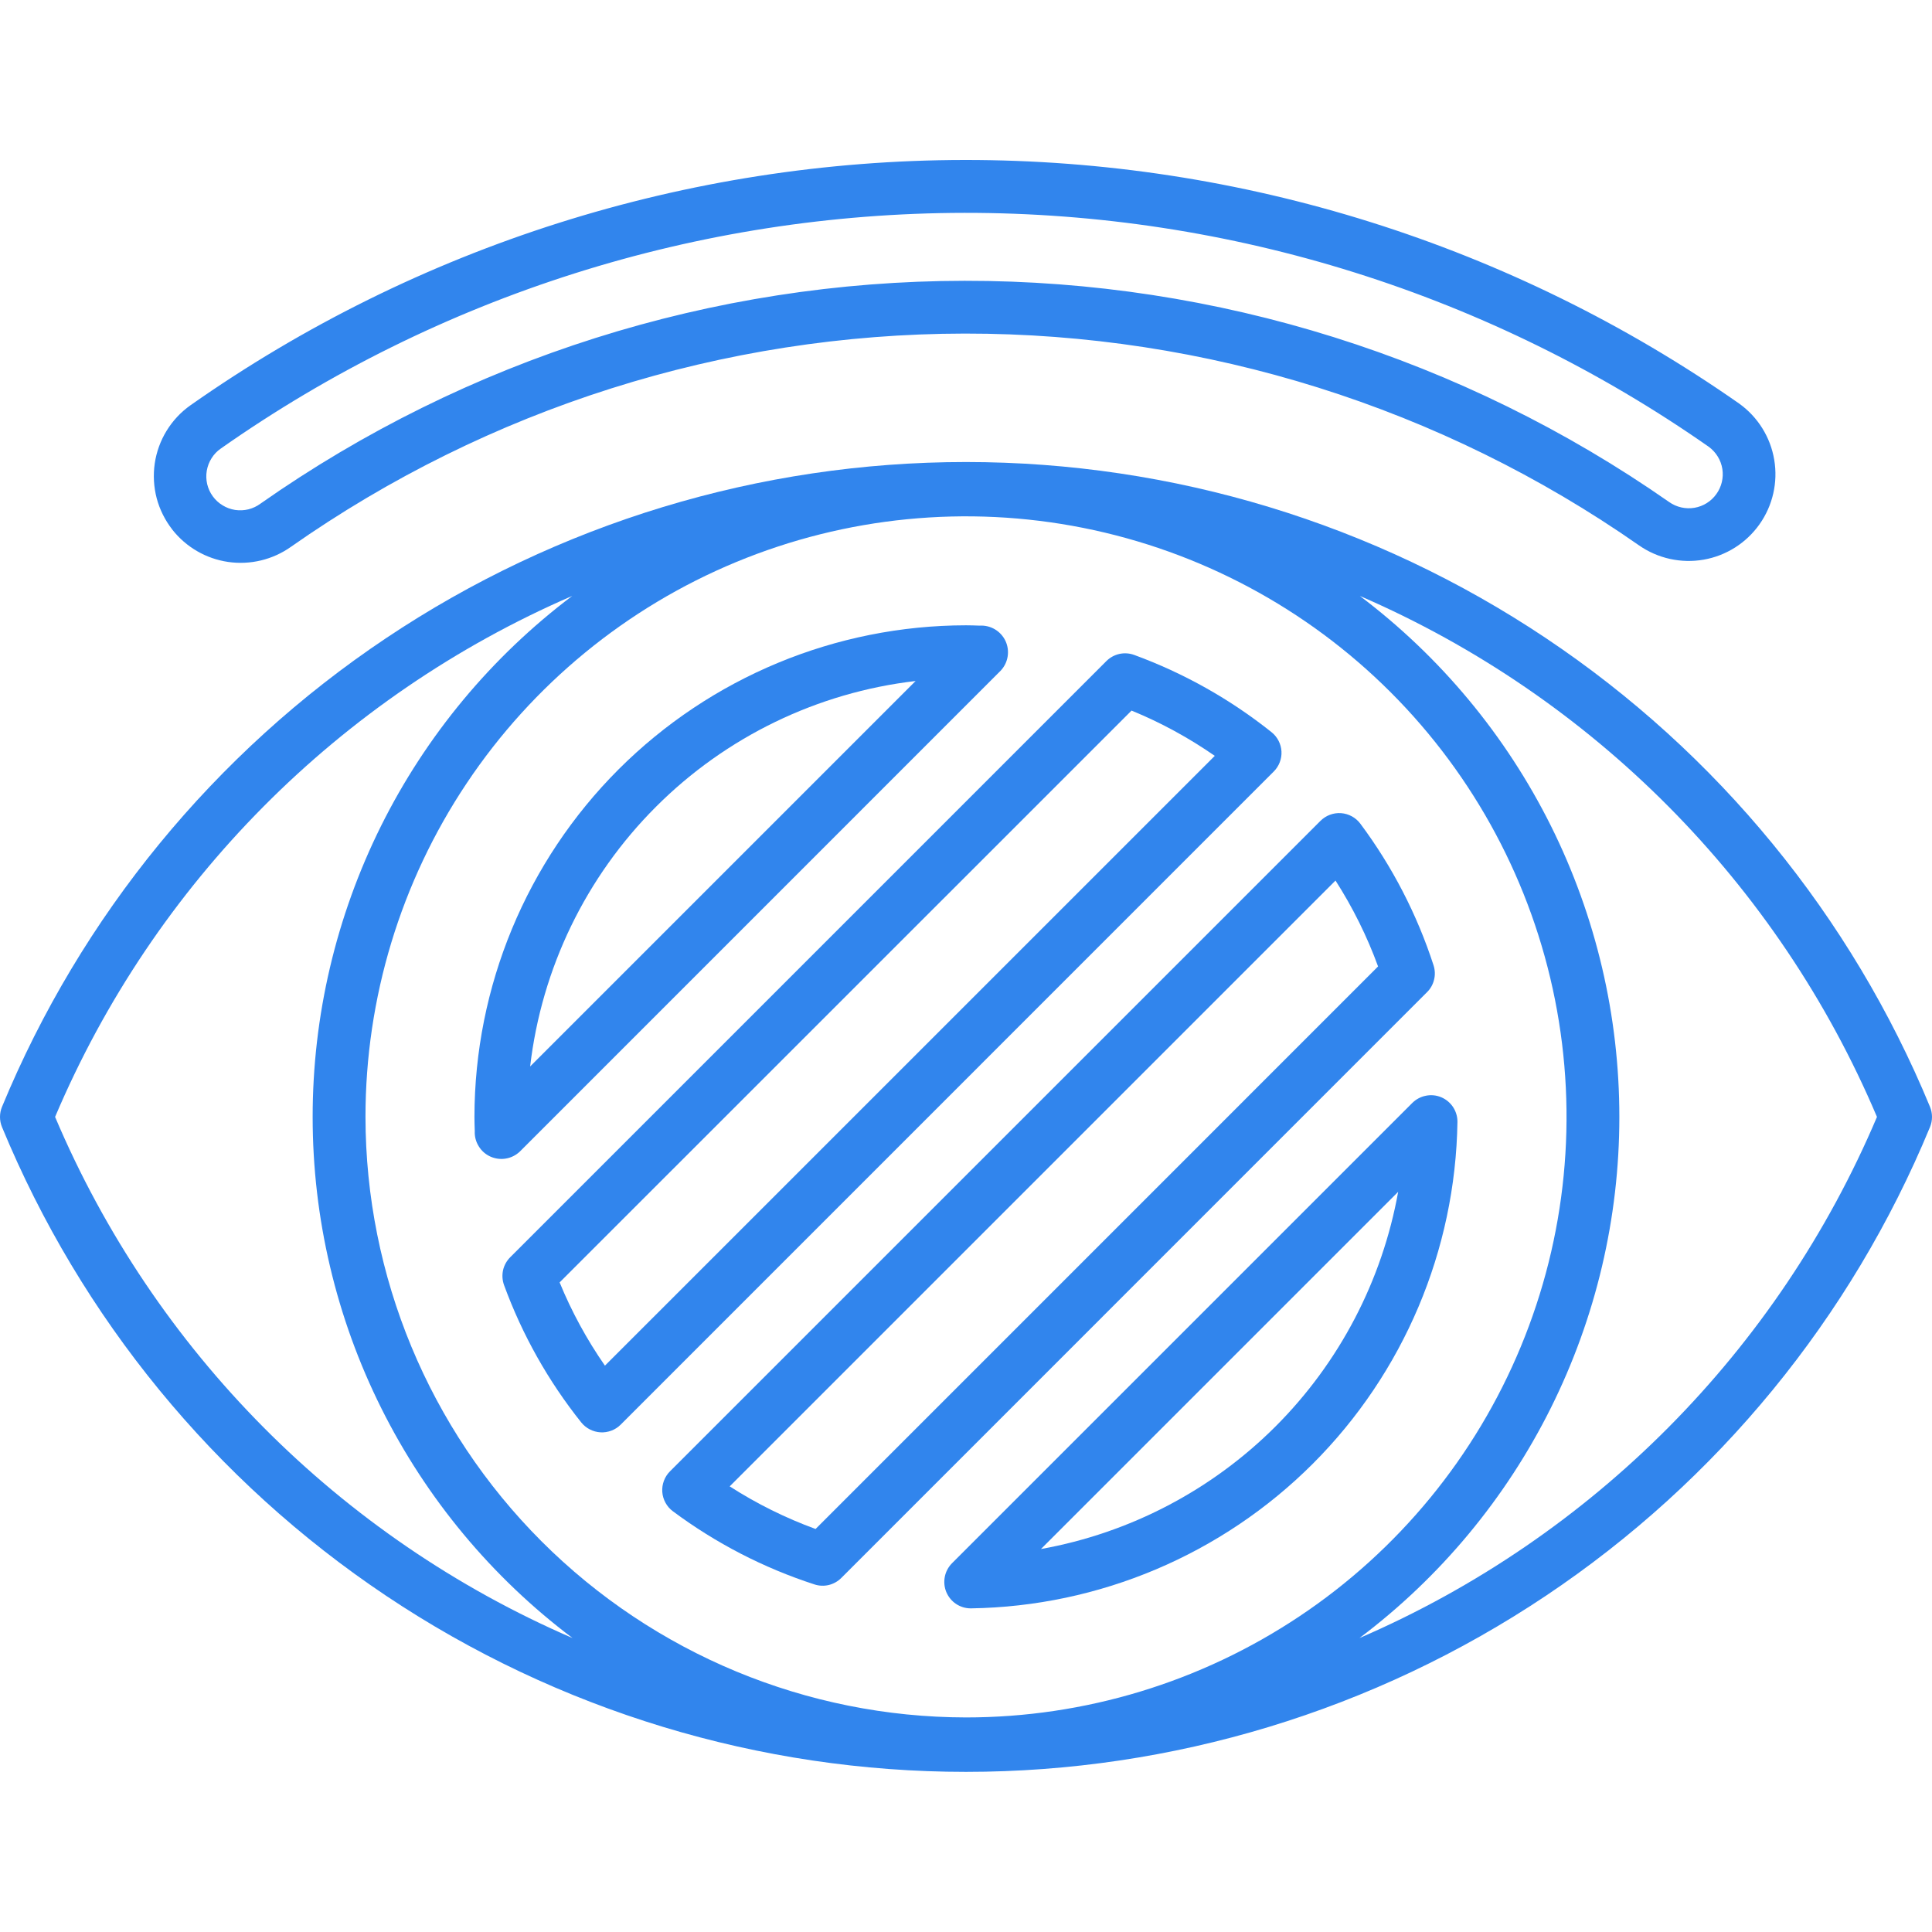
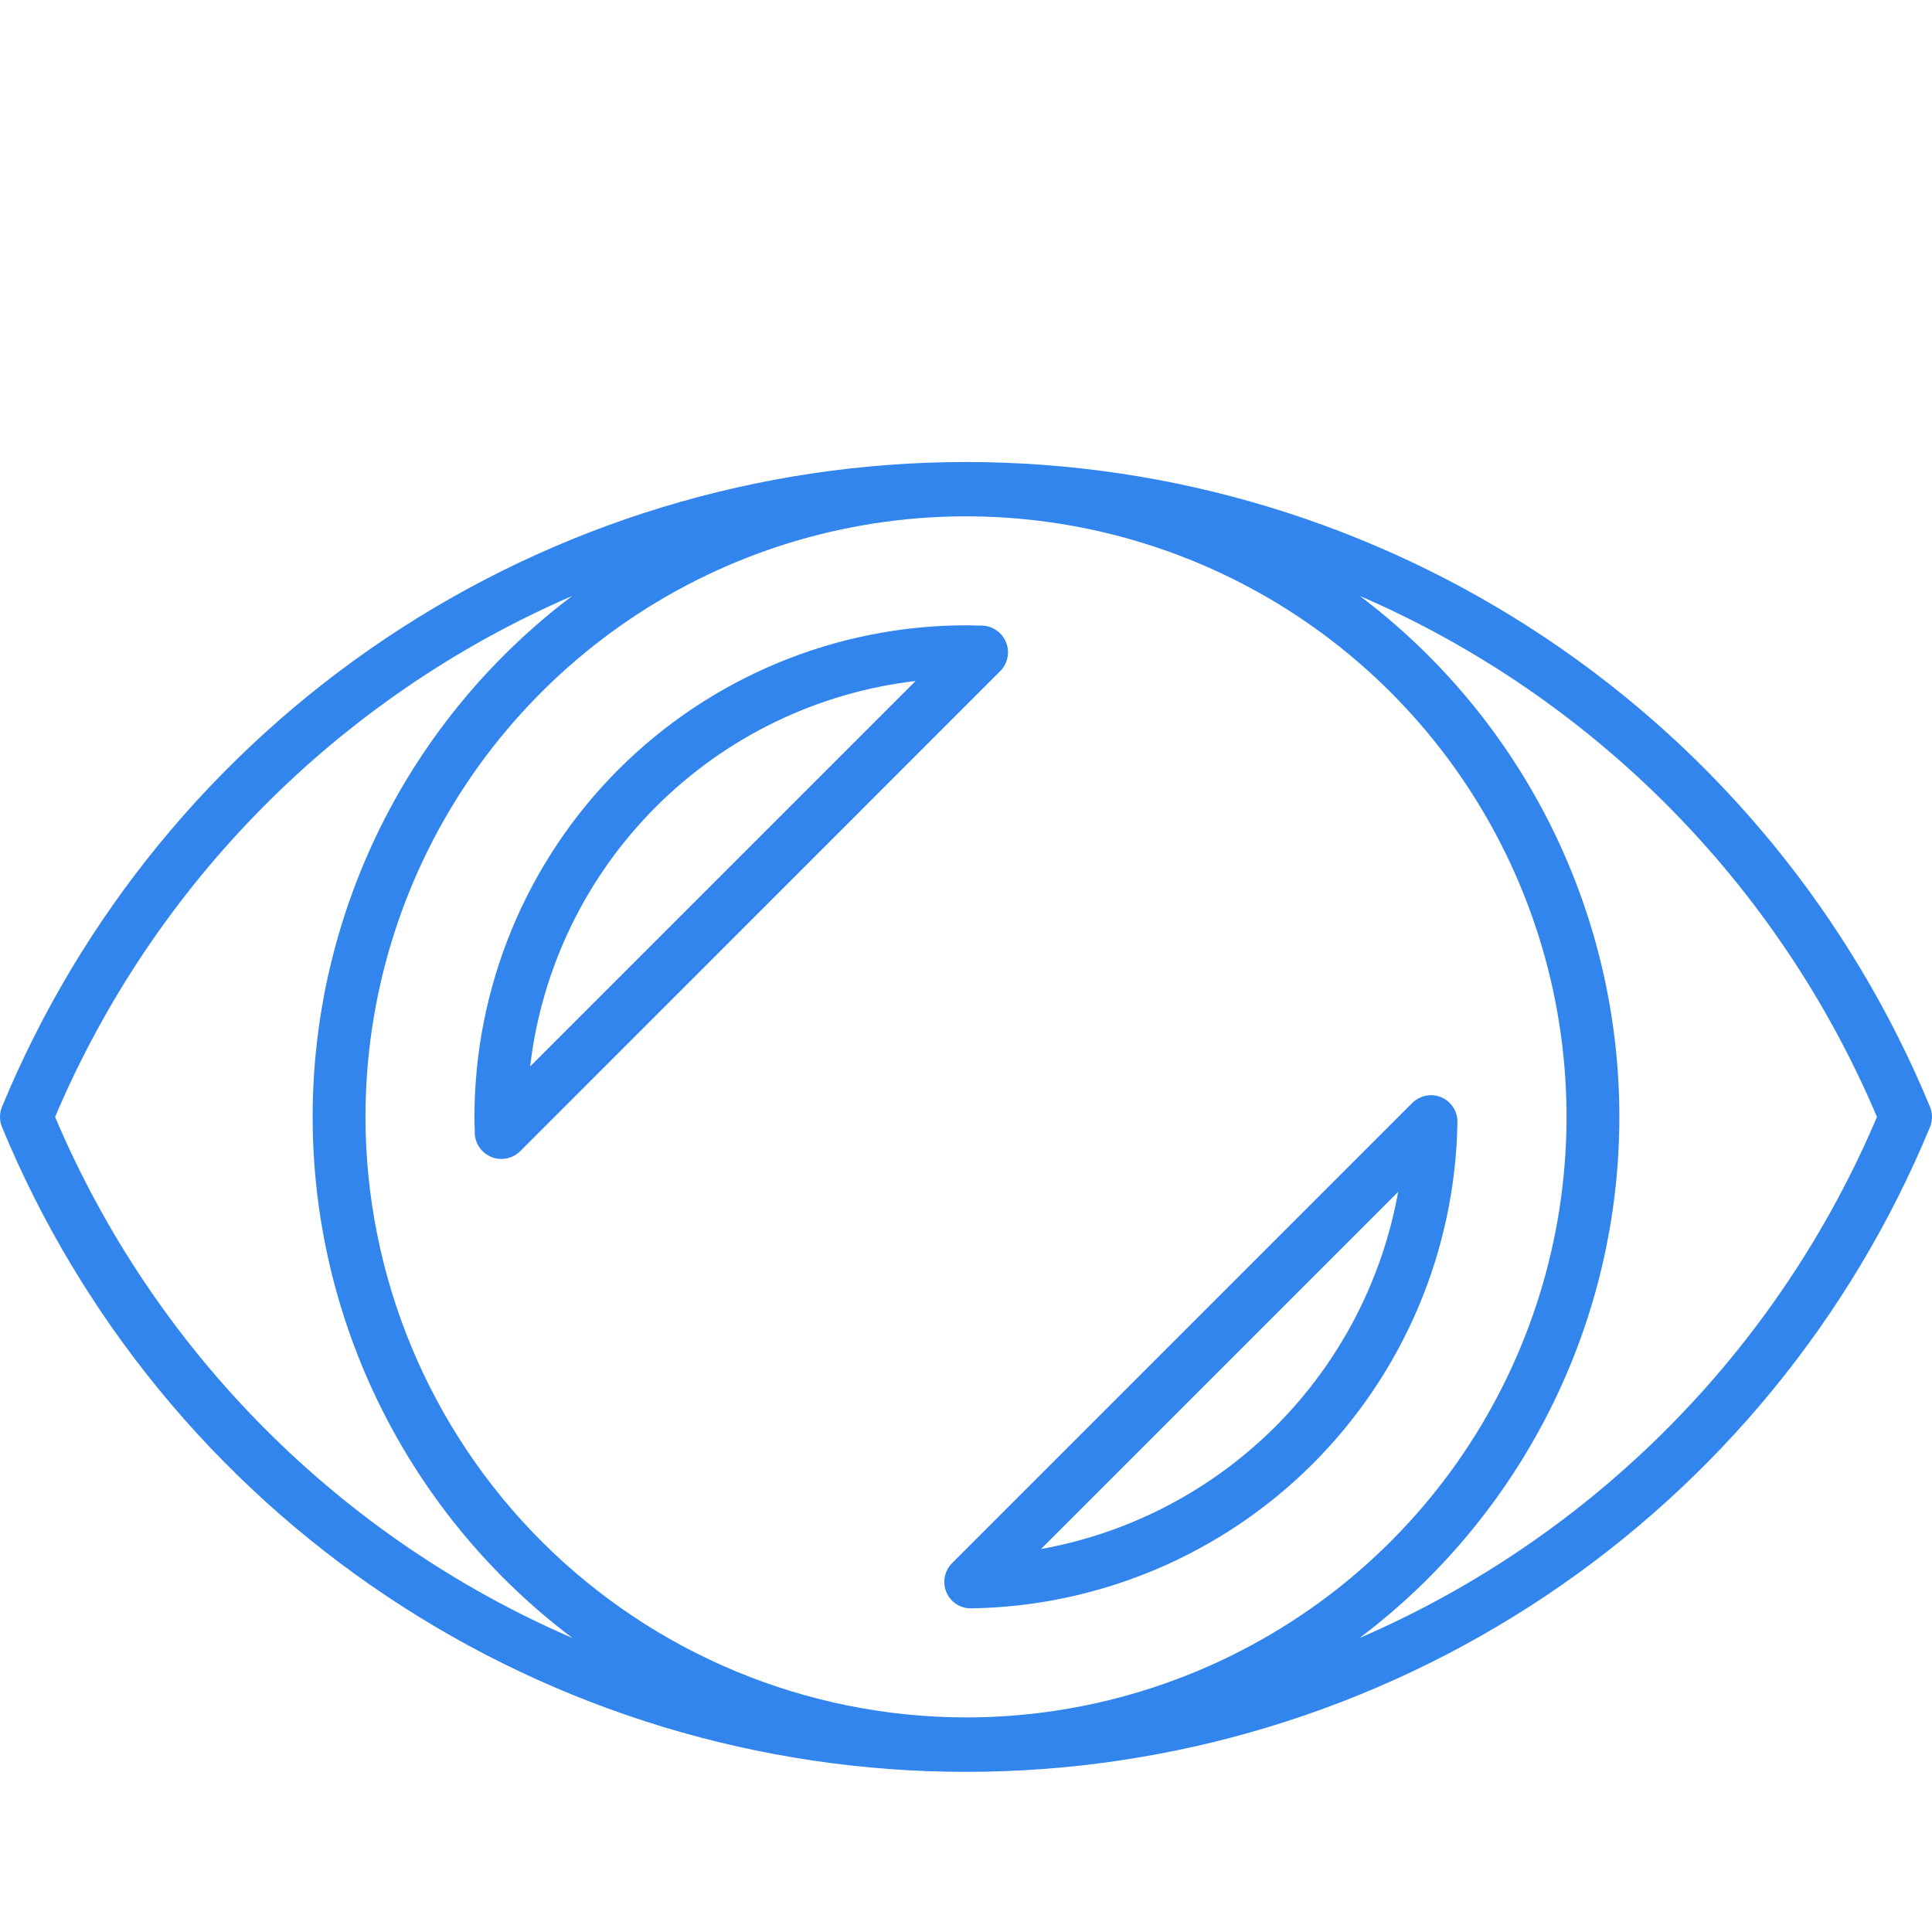
<svg xmlns="http://www.w3.org/2000/svg" width="35" height="35" viewBox="0 0 35 35" fill="none">
-   <path d="M34.964 20.052C33.536 16.595 31.114 13.639 28.005 11.56C24.896 9.48 21.24 8.37 17.5 8.37C13.76 8.37 10.104 9.48 6.995 11.56C3.886 13.639 1.464 16.595 0.036 20.052C-0.012 20.169 -0.012 20.3 0.036 20.417C1.464 23.874 3.886 26.829 6.995 28.909C10.104 30.989 13.76 32.099 17.5 32.099C21.24 32.099 24.896 30.989 28.005 28.909C31.114 26.829 33.536 23.874 34.964 20.417C35.012 20.3 35.012 20.169 34.964 20.052ZM6.621 20.234C6.621 18.083 7.258 15.979 8.454 14.19C9.649 12.401 11.348 11.006 13.336 10.182C15.324 9.359 17.511 9.143 19.622 9.563C21.732 9.983 23.671 11.019 25.192 12.54C26.714 14.062 27.75 16 28.17 18.11C28.59 20.221 28.375 22.408 27.551 24.396C26.728 26.384 25.334 28.084 23.544 29.279C21.755 30.474 19.652 31.113 17.5 31.113C14.616 31.109 11.851 29.962 9.811 27.923C7.772 25.884 6.624 23.119 6.621 20.234ZM0.998 20.234C2.792 16.002 6.146 12.622 10.366 10.796C8.904 11.899 7.719 13.325 6.903 14.963C6.088 16.602 5.663 18.407 5.664 20.237C5.664 22.067 6.09 23.873 6.907 25.51C7.724 27.148 8.91 28.574 10.372 29.675C6.15 27.85 2.792 24.469 0.998 20.234ZM24.628 29.675C26.09 28.574 27.276 27.148 28.093 25.51C28.91 23.873 29.336 22.067 29.336 20.237C29.337 18.407 28.913 16.602 28.097 14.963C27.281 13.325 26.096 11.899 24.635 10.796C28.854 12.622 32.209 16.002 34.003 20.234C32.208 24.469 28.851 27.85 24.628 29.675Z" fill="#3185ED" />
-   <path d="M3.121 9.594C3.371 9.912 3.733 10.122 4.133 10.18C4.534 10.238 4.941 10.14 5.271 9.906C8.847 7.397 13.108 6.048 17.477 6.043C21.845 6.038 26.11 7.378 29.691 9.879C30.032 10.117 30.453 10.21 30.862 10.139C31.271 10.068 31.635 9.837 31.875 9.498C32.115 9.159 32.211 8.739 32.142 8.33C32.074 7.92 31.845 7.554 31.508 7.312C27.394 4.434 22.494 2.893 17.473 2.898C12.453 2.904 7.556 4.456 3.449 7.343C3.275 7.466 3.129 7.623 3.018 7.804C2.907 7.985 2.834 8.187 2.803 8.398C2.773 8.608 2.785 8.822 2.839 9.028C2.894 9.233 2.99 9.425 3.121 9.593L3.121 9.594ZM4 8.126C7.946 5.353 12.651 3.862 17.474 3.856C22.298 3.851 27.006 5.331 30.959 8.096C31.089 8.193 31.177 8.336 31.202 8.496C31.227 8.656 31.188 8.82 31.093 8.951C30.999 9.083 30.856 9.172 30.697 9.199C30.537 9.226 30.373 9.189 30.24 9.096C26.497 6.481 22.041 5.082 17.476 5.087C12.91 5.091 8.457 6.501 4.72 9.123C4.654 9.172 4.58 9.207 4.501 9.227C4.422 9.246 4.34 9.25 4.259 9.238C4.178 9.225 4.101 9.197 4.032 9.154C3.962 9.112 3.902 9.056 3.854 8.99C3.806 8.924 3.772 8.849 3.753 8.769C3.735 8.69 3.732 8.608 3.746 8.527C3.76 8.447 3.789 8.37 3.833 8.301C3.876 8.232 3.933 8.172 4 8.126V8.126Z" fill="#3185ED" />
-   <path d="M25.97 17.487C25.671 16.565 25.223 15.699 24.644 14.922C24.603 14.867 24.551 14.822 24.491 14.789C24.43 14.756 24.364 14.736 24.295 14.731C24.227 14.726 24.158 14.736 24.094 14.76C24.029 14.784 23.971 14.822 23.922 14.87L12.137 26.655C12.088 26.704 12.051 26.762 12.027 26.827C12.003 26.891 11.993 26.96 11.998 27.029C12.003 27.097 12.023 27.164 12.056 27.224C12.089 27.284 12.134 27.337 12.19 27.378C12.966 27.956 13.832 28.404 14.754 28.703C14.838 28.731 14.928 28.734 15.014 28.714C15.099 28.693 15.178 28.649 15.24 28.587L25.853 17.973C25.916 17.911 25.96 17.832 25.98 17.746C26.001 17.661 25.997 17.571 25.97 17.487ZM14.775 27.699C14.23 27.5 13.708 27.241 13.219 26.927L24.194 15.952C24.507 16.441 24.766 16.963 24.965 17.508L14.775 27.699Z" fill="#3185ED" />
-   <path d="M23.035 13.264C22.286 12.666 21.445 12.194 20.545 11.864C20.459 11.833 20.366 11.827 20.277 11.847C20.189 11.867 20.107 11.912 20.043 11.976L9.242 22.777C9.178 22.842 9.133 22.923 9.113 23.012C9.094 23.101 9.1 23.194 9.131 23.28C9.46 24.18 9.933 25.021 10.531 25.77C10.573 25.822 10.626 25.865 10.685 25.895C10.745 25.926 10.811 25.944 10.878 25.948C10.945 25.952 11.012 25.941 11.075 25.918C11.138 25.894 11.196 25.857 11.243 25.81L23.075 13.977C23.123 13.929 23.16 13.872 23.184 13.809C23.208 13.746 23.219 13.679 23.215 13.612C23.211 13.544 23.193 13.479 23.162 13.419C23.131 13.359 23.088 13.306 23.035 13.264ZM10.959 24.74C10.631 24.268 10.356 23.763 10.138 23.232L20.499 12.873C21.03 13.09 21.535 13.366 22.007 13.693L10.959 24.74Z" fill="#3185ED" />
+   <path d="M34.964 20.052C33.536 16.595 31.114 13.639 28.005 11.56C24.896 9.48 21.24 8.37 17.5 8.37C13.76 8.37 10.104 9.48 6.995 11.56C3.886 13.639 1.464 16.595 0.036 20.052C-0.012 20.169 -0.012 20.3 0.036 20.417C1.464 23.874 3.886 26.829 6.995 28.909C10.104 30.989 13.76 32.099 17.5 32.099C21.24 32.099 24.896 30.989 28.005 28.909C31.114 26.829 33.536 23.874 34.964 20.417C35.012 20.3 35.012 20.169 34.964 20.052ZM6.621 20.234C6.621 18.083 7.258 15.979 8.454 14.19C9.649 12.401 11.348 11.006 13.336 10.182C15.324 9.359 17.511 9.143 19.622 9.563C21.732 9.983 23.671 11.019 25.192 12.54C26.714 14.062 27.75 16 28.17 18.11C28.59 20.221 28.375 22.408 27.551 24.396C26.728 26.384 25.334 28.084 23.544 29.279C21.755 30.474 19.652 31.113 17.5 31.113C14.616 31.109 11.851 29.962 9.811 27.923C7.772 25.884 6.624 23.119 6.621 20.234M0.998 20.234C2.792 16.002 6.146 12.622 10.366 10.796C8.904 11.899 7.719 13.325 6.903 14.963C6.088 16.602 5.663 18.407 5.664 20.237C5.664 22.067 6.09 23.873 6.907 25.51C7.724 27.148 8.91 28.574 10.372 29.675C6.15 27.85 2.792 24.469 0.998 20.234ZM24.628 29.675C26.09 28.574 27.276 27.148 28.093 25.51C28.91 23.873 29.336 22.067 29.336 20.237C29.337 18.407 28.913 16.602 28.097 14.963C27.281 13.325 26.096 11.899 24.635 10.796C28.854 12.622 32.209 16.002 34.003 20.234C32.208 24.469 28.851 27.85 24.628 29.675Z" fill="#3185ED" />
  <path d="M18.126 12.152C18.193 12.082 18.238 11.993 18.254 11.896C18.27 11.8 18.257 11.701 18.216 11.613C18.175 11.525 18.108 11.451 18.024 11.401C17.94 11.351 17.843 11.328 17.746 11.334C17.664 11.331 17.582 11.328 17.5 11.328C15.139 11.33 12.875 12.27 11.205 13.939C9.536 15.609 8.597 17.873 8.595 20.234C8.595 20.32 8.598 20.405 8.601 20.491C8.596 20.587 8.621 20.683 8.672 20.765C8.722 20.848 8.796 20.913 8.885 20.953C8.973 20.992 9.071 21.005 9.166 20.988C9.261 20.972 9.349 20.927 9.419 20.86L18.126 12.152ZM16.587 12.337L9.604 19.32C9.812 17.541 10.615 15.883 11.883 14.616C13.15 13.348 14.807 12.545 16.587 12.337Z" fill="#3185ED" />
  <path d="M25.586 19.98L17.246 28.32C17.18 28.387 17.134 28.472 17.116 28.565C17.098 28.658 17.107 28.754 17.143 28.841C17.18 28.929 17.241 29.004 17.319 29.056C17.398 29.109 17.49 29.137 17.585 29.137H17.59C19.916 29.102 22.137 28.162 23.783 26.517C25.428 24.871 26.368 22.65 26.403 20.323C26.404 20.229 26.376 20.136 26.324 20.056C26.272 19.977 26.197 19.915 26.11 19.878C26.022 19.841 25.926 19.831 25.832 19.85C25.739 19.868 25.654 19.913 25.586 19.98ZM18.858 28.062L25.329 21.591C25.039 23.201 24.264 24.684 23.108 25.841C21.951 26.997 20.468 27.773 18.858 28.062Z" fill="#3185ED" />
</svg>